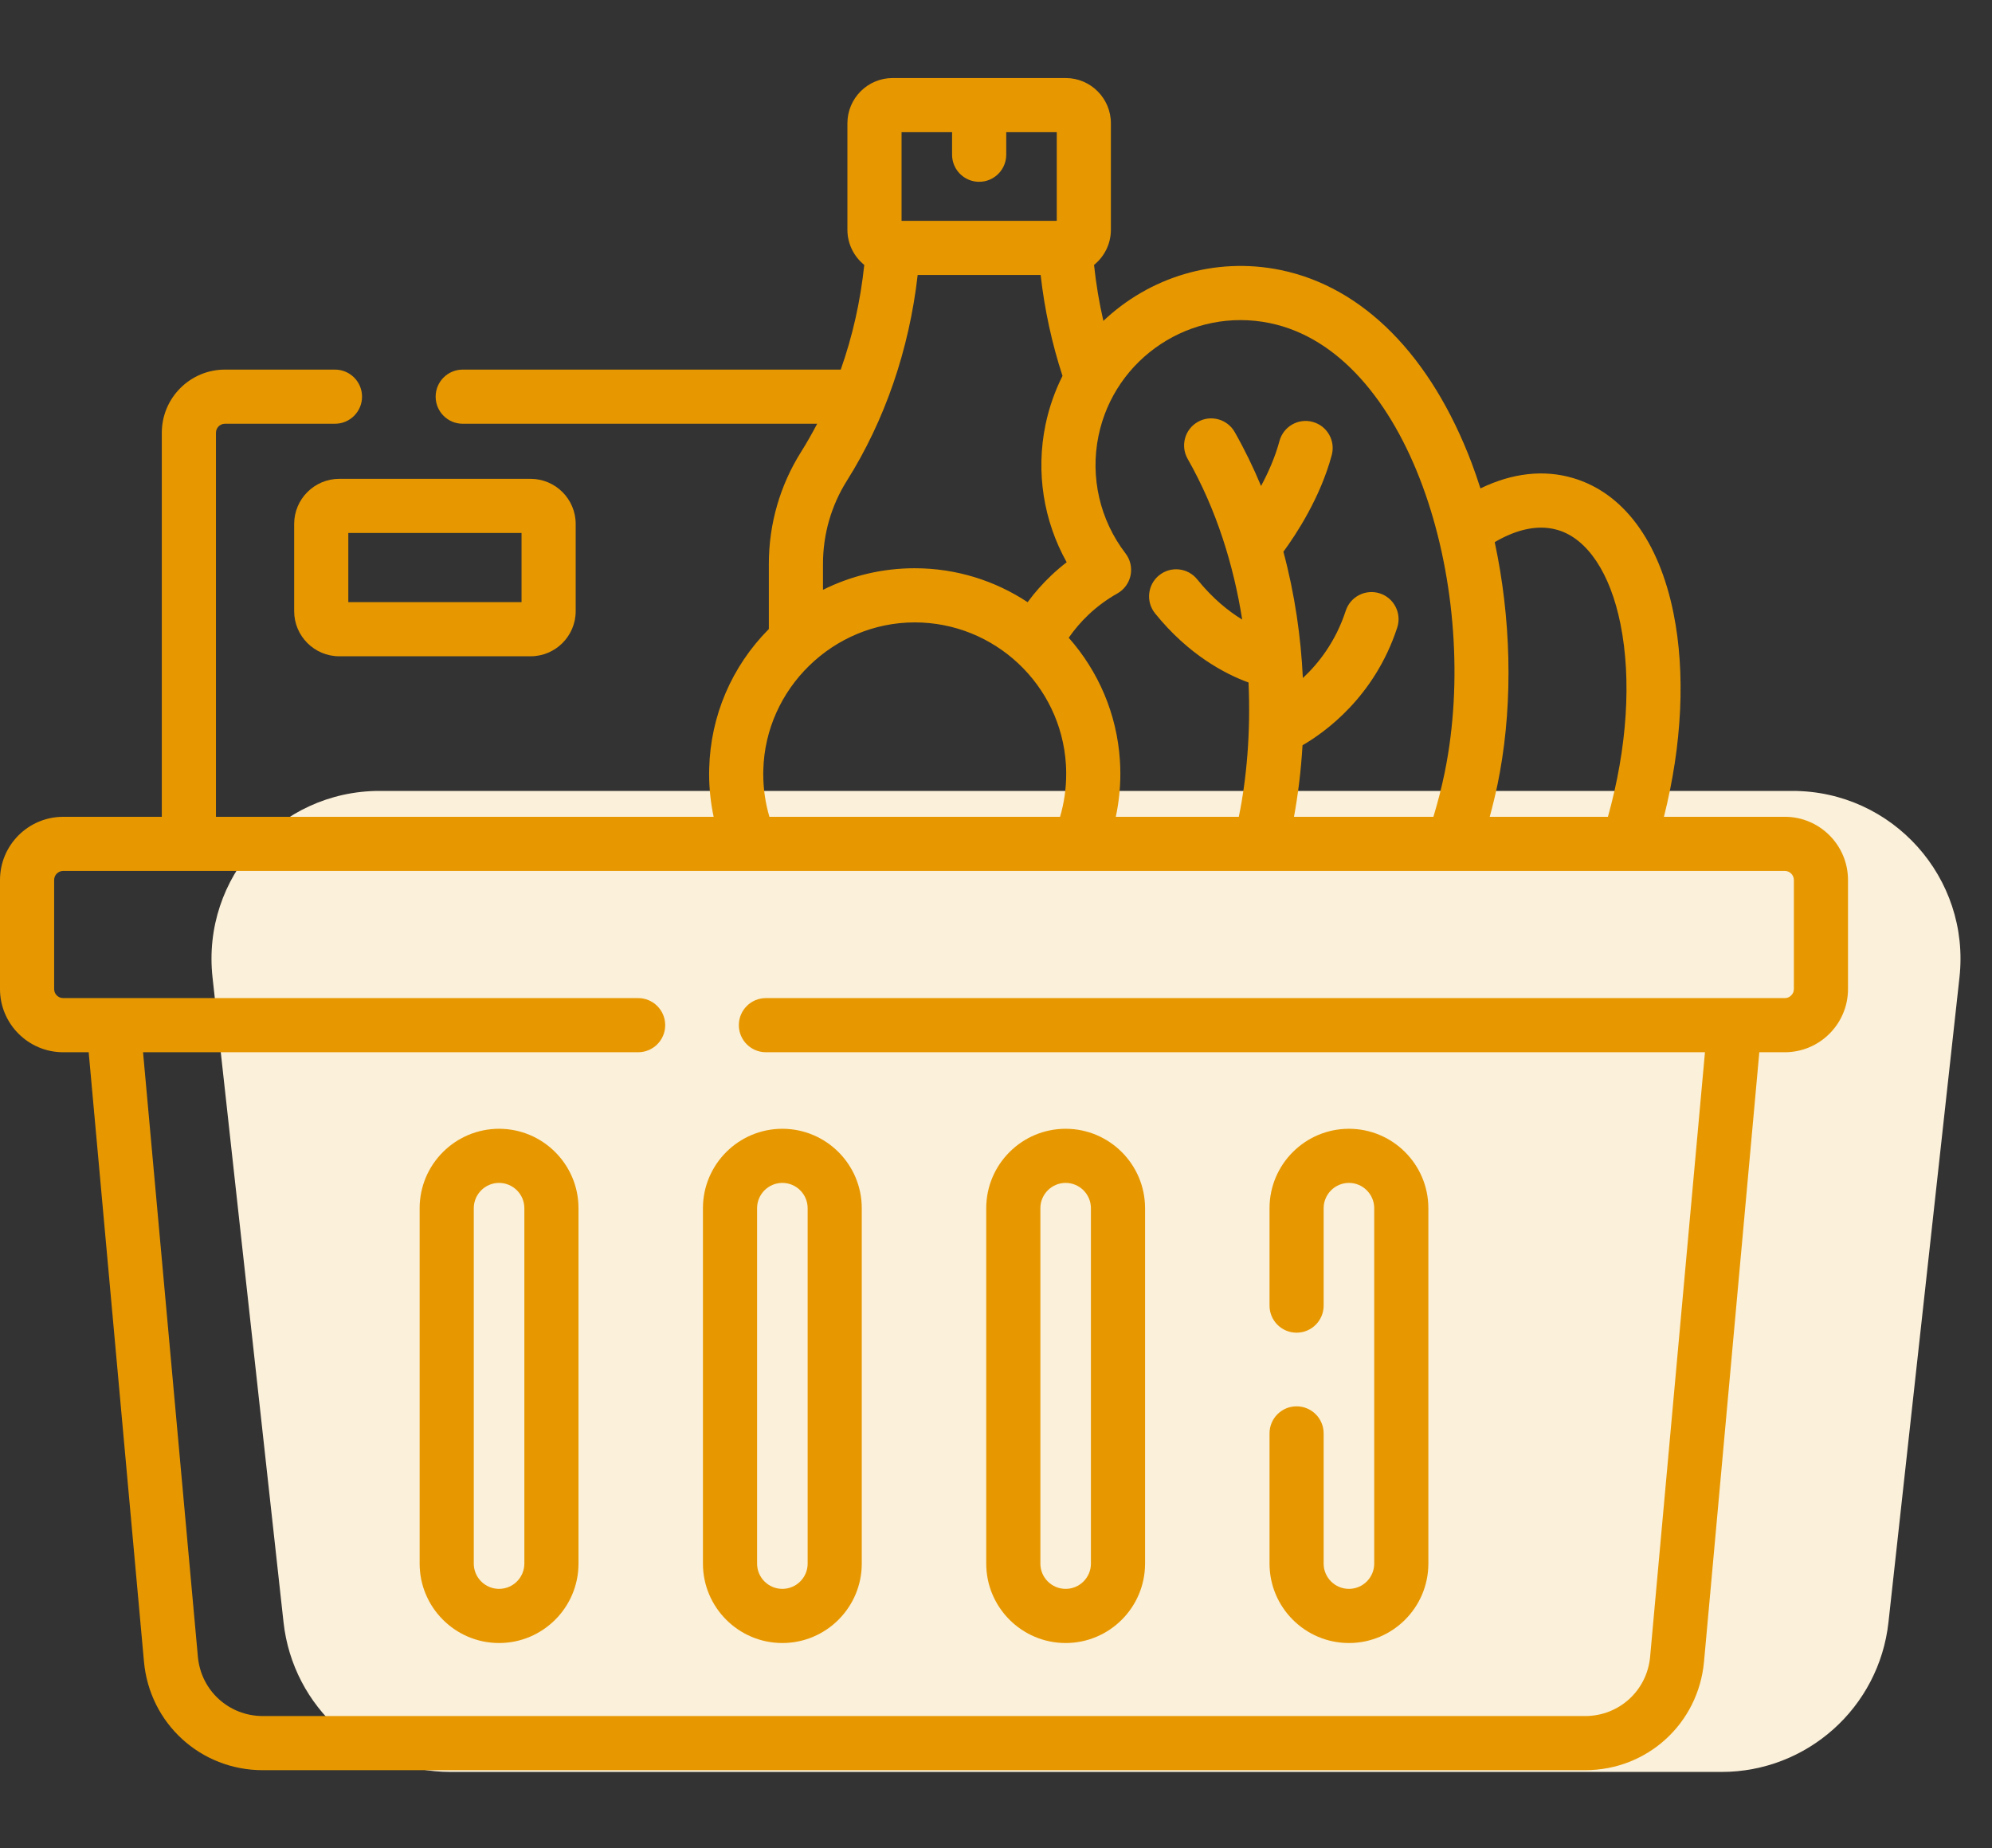
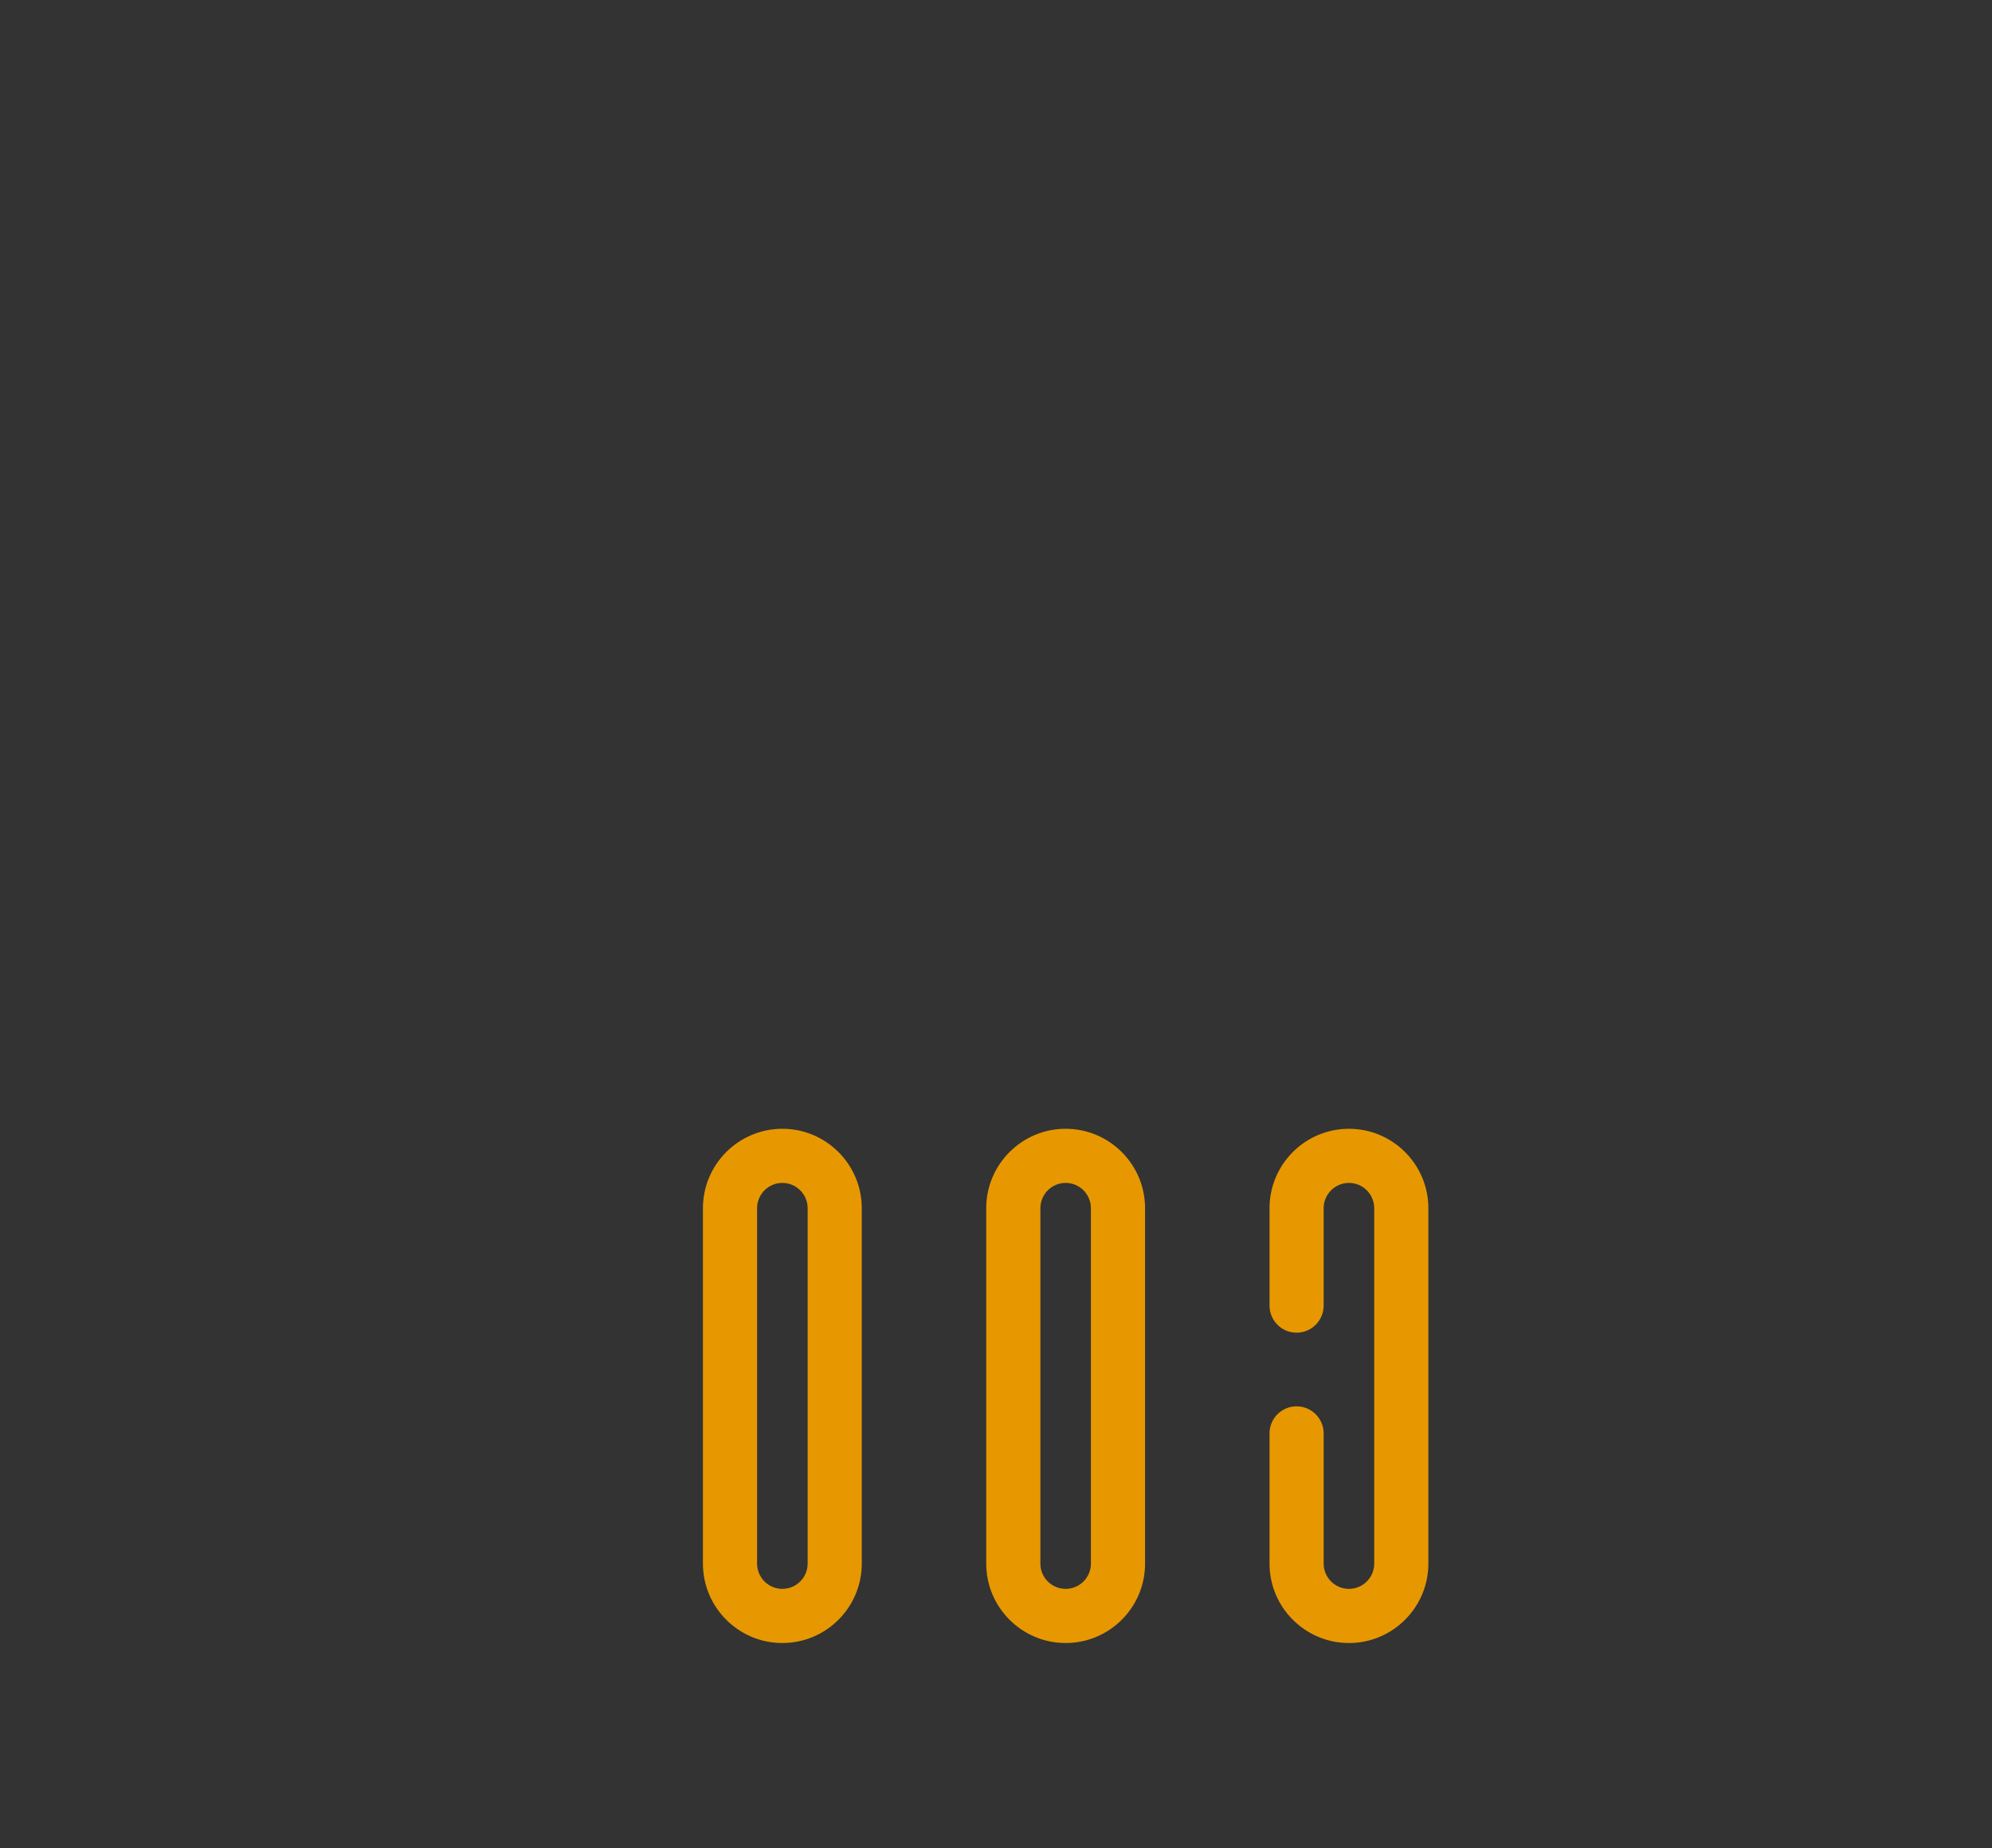
<svg xmlns="http://www.w3.org/2000/svg" width="83" height="77" viewBox="0 0 83 77" fill="none">
  <rect x="0" y="0" width="83" height="77" fill="#333333" stroke="none" />
-   <path d="M8.855 40.717C8.399 36.573 11.644 32.951 15.813 32.951H74.687C78.856 32.951 82.101 36.573 81.645 40.717L78.686 67.588C78.296 71.136 75.298 73.822 71.728 73.822H18.772C15.202 73.822 12.204 71.136 11.814 67.588L8.855 40.717Z" fill="#FBF0D9" />
-   <path d="M74.368 34.029H69.331C70.087 31.02 70.233 28.041 69.73 25.549C69.122 22.534 67.636 20.534 65.545 19.917C64.321 19.555 63.005 19.707 61.685 20.348C61.572 19.996 61.454 19.648 61.326 19.308C59.627 14.819 56.798 11.957 53.359 11.25C50.601 10.684 47.877 11.564 45.974 13.369C45.798 12.607 45.668 11.828 45.585 11.037C46.013 10.691 46.287 10.163 46.287 9.572V5.135C46.287 4.096 45.442 3.251 44.403 3.251H37.193C36.154 3.251 35.309 4.096 35.309 5.135V9.572C35.309 10.163 35.583 10.691 36.011 11.037C35.853 12.545 35.522 14.012 35.031 15.398H19.28C18.657 15.398 18.152 15.902 18.152 16.526C18.152 17.149 18.657 17.654 19.28 17.654H34.049C33.839 18.055 33.616 18.448 33.377 18.829C32.499 20.223 32.035 21.835 32.035 23.49V26.206C30.488 27.764 29.605 29.823 29.55 32.022C29.548 32.096 29.547 32.168 29.547 32.242C29.547 32.849 29.611 33.446 29.735 34.03H8.998V18.029C8.998 17.822 9.167 17.654 9.374 17.654H13.957C14.579 17.654 15.085 17.149 15.085 16.526C15.085 15.902 14.579 15.398 13.957 15.398H9.374C7.923 15.398 6.742 16.578 6.742 18.029V34.03H2.632C1.181 34.03 0 35.21 0 36.661V41.206C0 42.657 1.181 43.838 2.632 43.838H3.695L5.999 69.226C6.233 71.805 8.362 73.749 10.95 73.749H66.049C68.638 73.749 70.767 71.805 71.001 69.226L73.305 43.838H74.368C75.819 43.838 77 42.657 77 41.206V36.661C77 35.21 75.819 34.029 74.368 34.029ZM64.906 22.08C66.138 22.444 67.091 23.87 67.519 25.994C67.986 28.313 67.799 31.154 66.997 34.029H62.072C62.198 33.566 62.31 33.103 62.404 32.646C62.436 32.489 62.466 32.331 62.495 32.172C63.046 29.132 62.954 25.731 62.28 22.586C63.027 22.147 63.978 21.806 64.906 22.08ZM52.905 13.46C58.709 14.653 61.633 24.282 60.275 31.771C60.249 31.914 60.222 32.055 60.194 32.193C60.069 32.797 59.912 33.413 59.725 34.03H53.916C54.086 33.106 54.209 32.104 54.272 31.049C55.202 30.511 57.273 29.036 58.218 26.145C58.411 25.553 58.088 24.916 57.496 24.722C56.904 24.529 56.267 24.852 56.073 25.444C55.651 26.738 54.933 27.646 54.286 28.248C54.204 26.541 53.951 24.759 53.475 22.986C54 22.271 55.013 20.737 55.49 18.957C55.651 18.355 55.294 17.737 54.692 17.576C54.09 17.414 53.472 17.772 53.311 18.374C53.129 19.051 52.841 19.695 52.544 20.247C52.227 19.485 51.863 18.734 51.446 18C51.138 17.459 50.449 17.27 49.907 17.578C49.366 17.886 49.177 18.575 49.485 19.116C50.691 21.236 51.401 23.552 51.758 25.812C51.185 25.462 50.526 24.934 49.884 24.137C49.493 23.652 48.783 23.576 48.298 23.967C47.813 24.358 47.737 25.068 48.127 25.553C49.535 27.3 51.076 28.089 52.022 28.434C52.117 30.511 51.942 32.448 51.617 34.029H46.492C46.616 33.445 46.681 32.848 46.681 32.242C46.681 32.051 46.675 31.865 46.664 31.696C46.54 29.73 45.753 27.951 44.53 26.57C44.768 26.226 45.042 25.906 45.35 25.614C45.711 25.271 46.117 24.972 46.554 24.726C46.84 24.566 47.041 24.29 47.107 23.969C47.173 23.649 47.096 23.316 46.897 23.056C45.828 21.663 45.417 19.879 45.77 18.162C46.441 14.898 49.641 12.789 52.905 13.46ZM38.236 11.456H43.36C43.523 12.9 43.83 14.31 44.271 15.66C43.953 16.295 43.71 16.98 43.56 17.708C43.157 19.671 43.48 21.697 44.445 23.424C44.22 23.597 44.003 23.782 43.798 23.978C43.437 24.319 43.11 24.691 42.818 25.088C41.463 24.194 39.844 23.674 38.113 23.674C36.766 23.674 35.465 23.986 34.291 24.573V23.49C34.291 22.261 34.635 21.064 35.286 20.03C36.87 17.513 37.884 14.561 38.236 11.456ZM37.565 5.506H39.67V6.446C39.67 7.069 40.175 7.574 40.798 7.574C41.421 7.574 41.926 7.069 41.926 6.446V5.506H44.032V9.2H37.565V5.506ZM31.802 32.242C31.802 32.186 31.804 32.131 31.805 32.077C31.89 28.687 34.72 25.93 38.113 25.93C41.437 25.93 44.204 28.525 44.413 31.843C44.421 31.967 44.425 32.101 44.425 32.242C44.425 32.853 44.339 33.453 44.169 34.029H32.059C31.889 33.453 31.802 32.854 31.802 32.242ZM74.744 41.206C74.744 41.413 74.575 41.582 74.368 41.582H31.913C31.29 41.582 30.785 42.087 30.785 42.71C30.785 43.333 31.29 43.838 31.913 43.838H71.04L68.755 69.022C68.627 70.431 67.464 71.493 66.049 71.493H10.95C9.536 71.493 8.373 70.431 8.245 69.022L5.96 43.838H26.589C27.212 43.838 27.717 43.333 27.717 42.71C27.717 42.087 27.212 41.582 26.589 41.582H2.632C2.425 41.582 2.256 41.413 2.256 41.206V36.661C2.256 36.454 2.425 36.285 2.632 36.285H74.368C74.575 36.285 74.744 36.454 74.744 36.661V41.206Z" fill="#E79801" />
-   <path d="M20.794 47.027C18.97 47.027 17.485 48.511 17.485 50.336V65.142C17.485 66.967 18.97 68.451 20.794 68.451C22.619 68.451 24.104 66.967 24.104 65.142V50.336C24.104 48.511 22.619 47.027 20.794 47.027ZM21.848 65.142C21.848 65.723 21.375 66.195 20.794 66.195C20.214 66.195 19.741 65.723 19.741 65.142V50.336C19.741 49.755 20.214 49.282 20.794 49.282C21.375 49.282 21.848 49.755 21.848 50.336V65.142Z" fill="#E79801" />
  <path d="M29.289 50.336V65.142C29.289 66.967 30.774 68.451 32.598 68.451C34.423 68.451 35.907 66.967 35.907 65.142V50.336C35.907 48.511 34.423 47.027 32.598 47.027C30.774 47.027 29.289 48.511 29.289 50.336ZM31.545 50.336C31.545 49.755 32.017 49.282 32.598 49.282C33.179 49.282 33.652 49.755 33.652 50.336V65.142C33.652 65.723 33.179 66.195 32.598 66.195C32.017 66.195 31.545 65.723 31.545 65.142V50.336Z" fill="#E79801" />
  <path d="M44.402 68.451C46.227 68.451 47.711 66.967 47.711 65.142V50.336C47.711 48.511 46.227 47.027 44.402 47.027C42.577 47.027 41.093 48.511 41.093 50.336V65.142C41.093 66.967 42.577 68.451 44.402 68.451ZM43.349 50.336C43.349 49.755 43.821 49.282 44.402 49.282C44.983 49.282 45.455 49.755 45.455 50.336V65.142C45.455 65.723 44.983 66.195 44.402 66.195C43.821 66.195 43.349 65.723 43.349 65.142V50.336Z" fill="#E79801" />
  <path d="M56.206 68.451C58.03 68.451 59.515 66.967 59.515 65.142V50.336C59.515 48.511 58.03 47.027 56.206 47.027C54.381 47.027 52.897 48.511 52.897 50.336V54.394C52.897 55.017 53.401 55.522 54.024 55.522C54.647 55.522 55.152 55.017 55.152 54.394V50.336C55.152 49.755 55.625 49.282 56.206 49.282C56.786 49.282 57.259 49.755 57.259 50.336V65.142C57.259 65.723 56.786 66.195 56.206 66.195C55.625 66.195 55.152 65.723 55.152 65.142V59.718C55.152 59.094 54.647 58.59 54.024 58.59C53.401 58.59 52.897 59.094 52.897 59.718V65.142C52.897 66.967 54.381 68.451 56.206 68.451Z" fill="#E79801" />
-   <path d="M12.257 21.829V25.462C12.257 26.499 13.1 27.342 14.137 27.342H22.107C23.144 27.342 23.987 26.499 23.987 25.462V21.829C23.987 20.792 23.144 19.949 22.107 19.949H14.137C13.1 19.949 12.257 20.792 12.257 21.829ZM14.513 22.205H21.731V25.086H14.513V22.205Z" fill="#E79801" />
</svg>